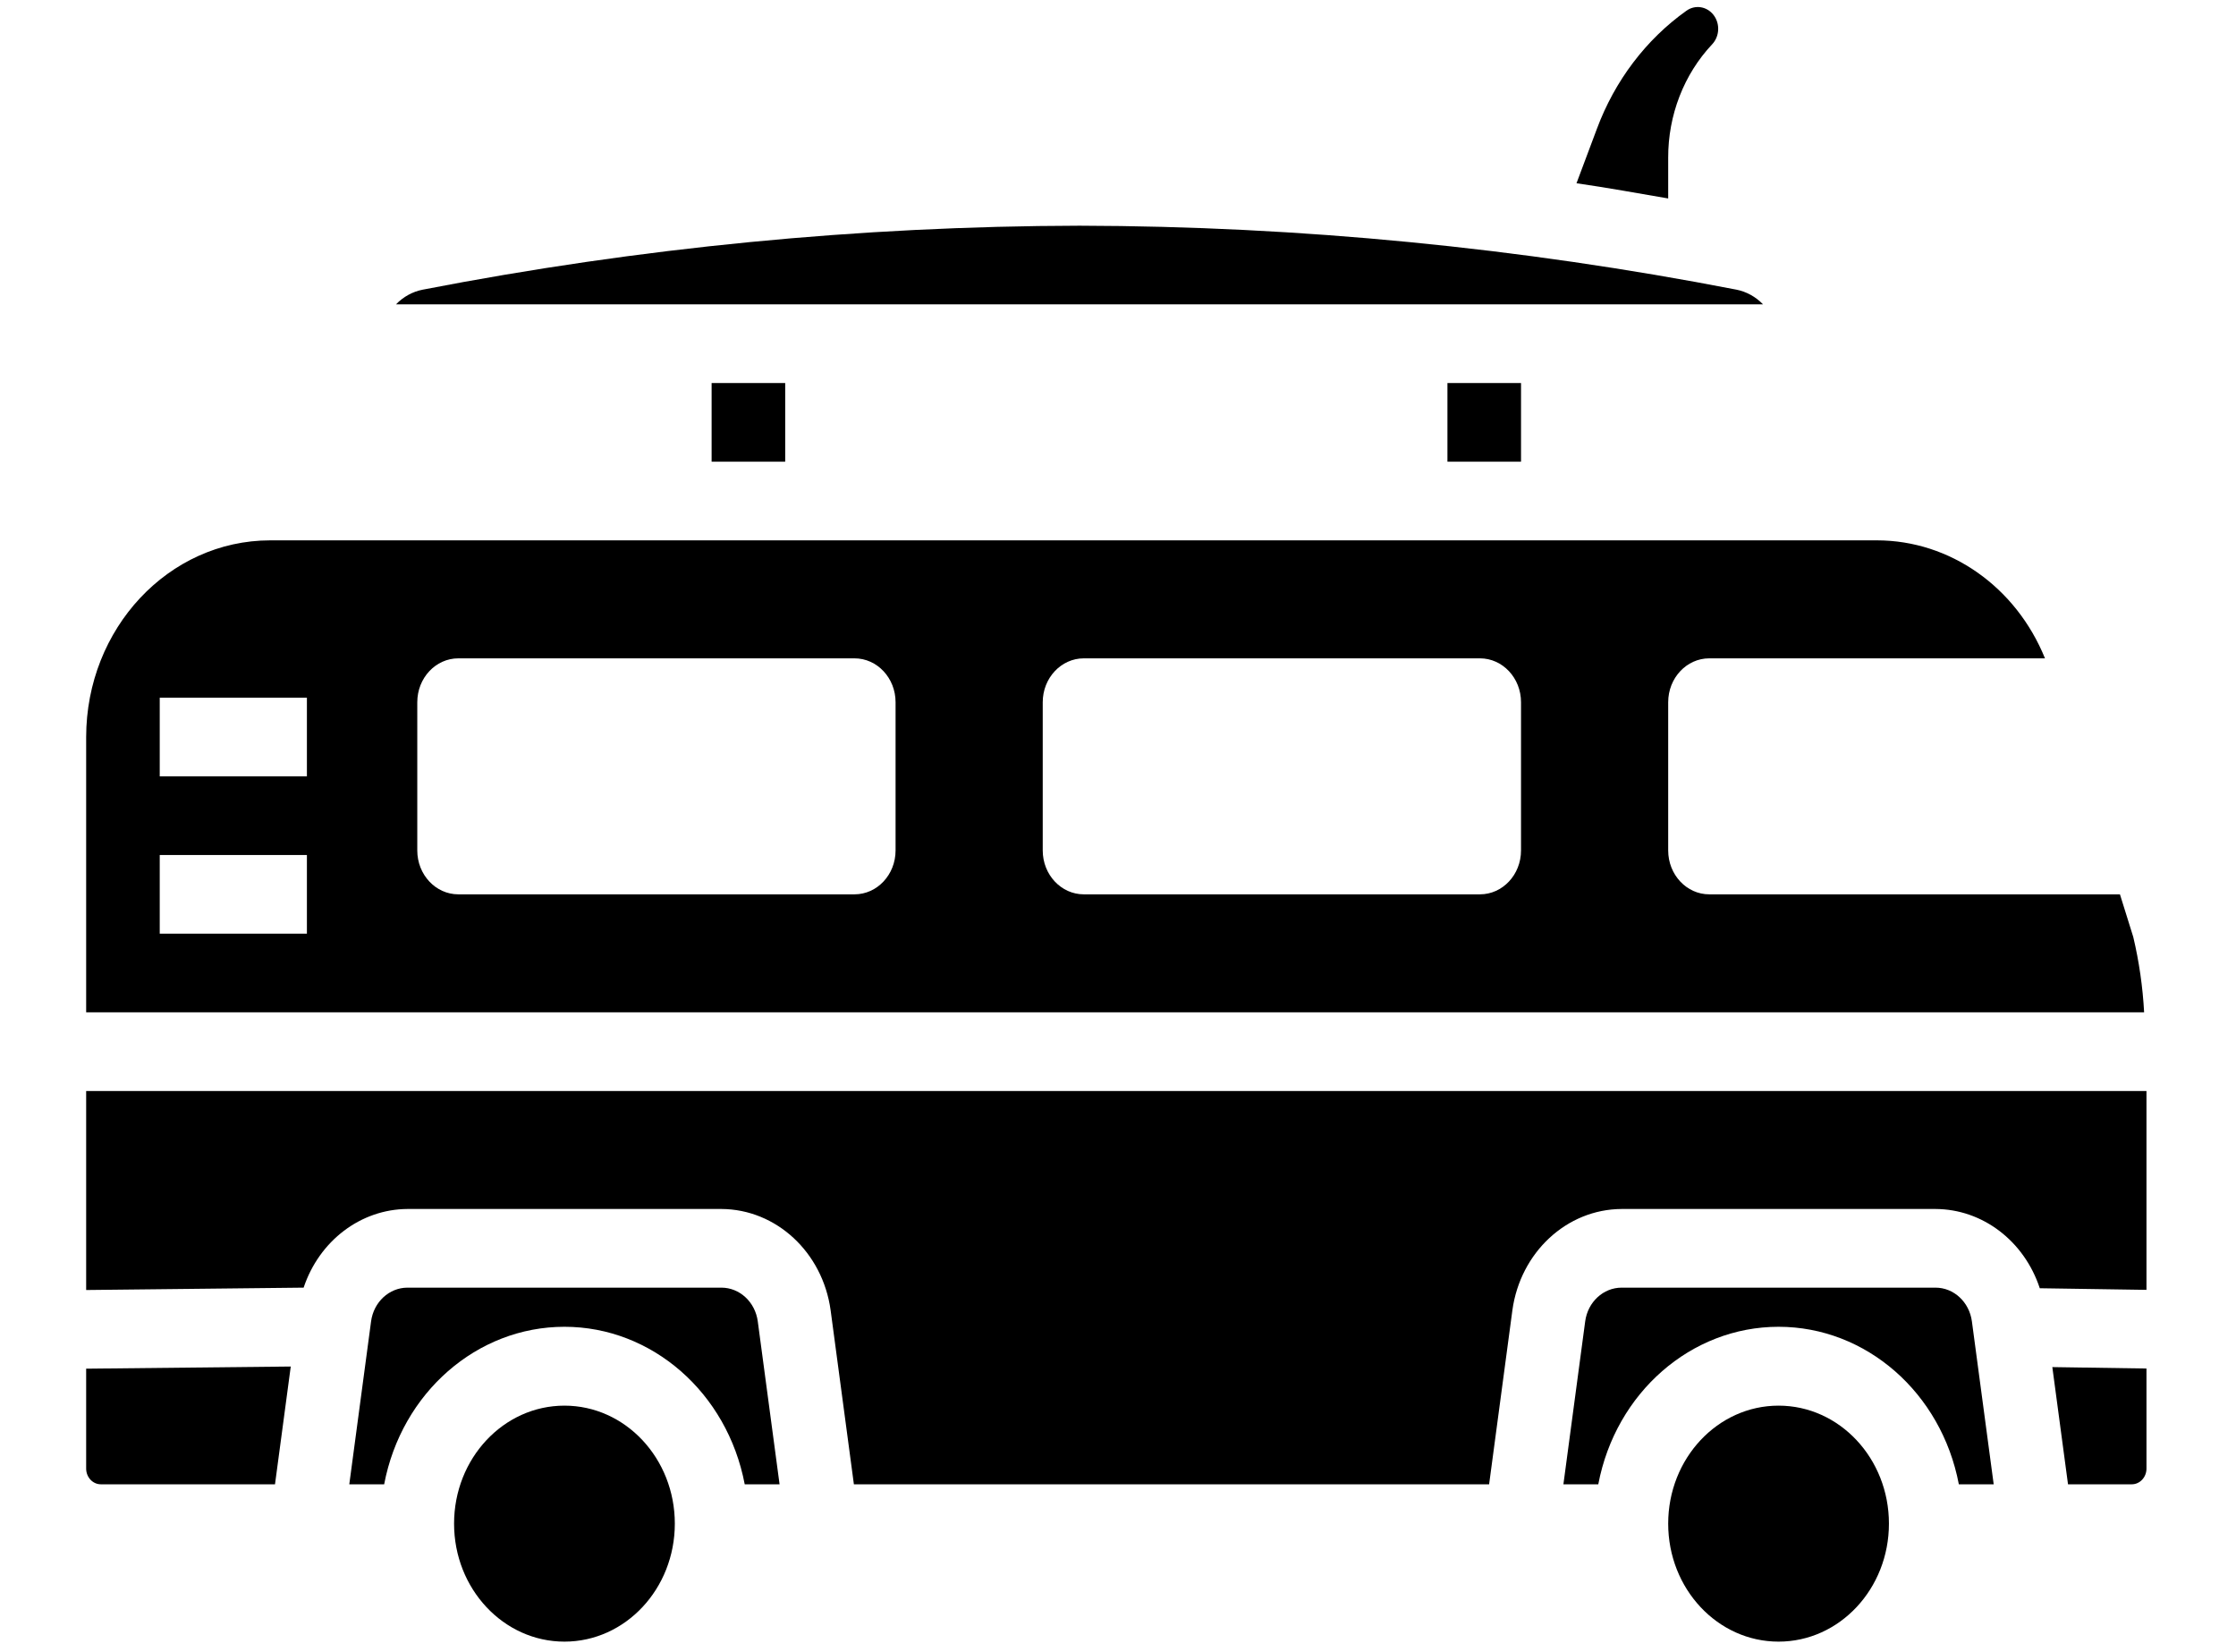
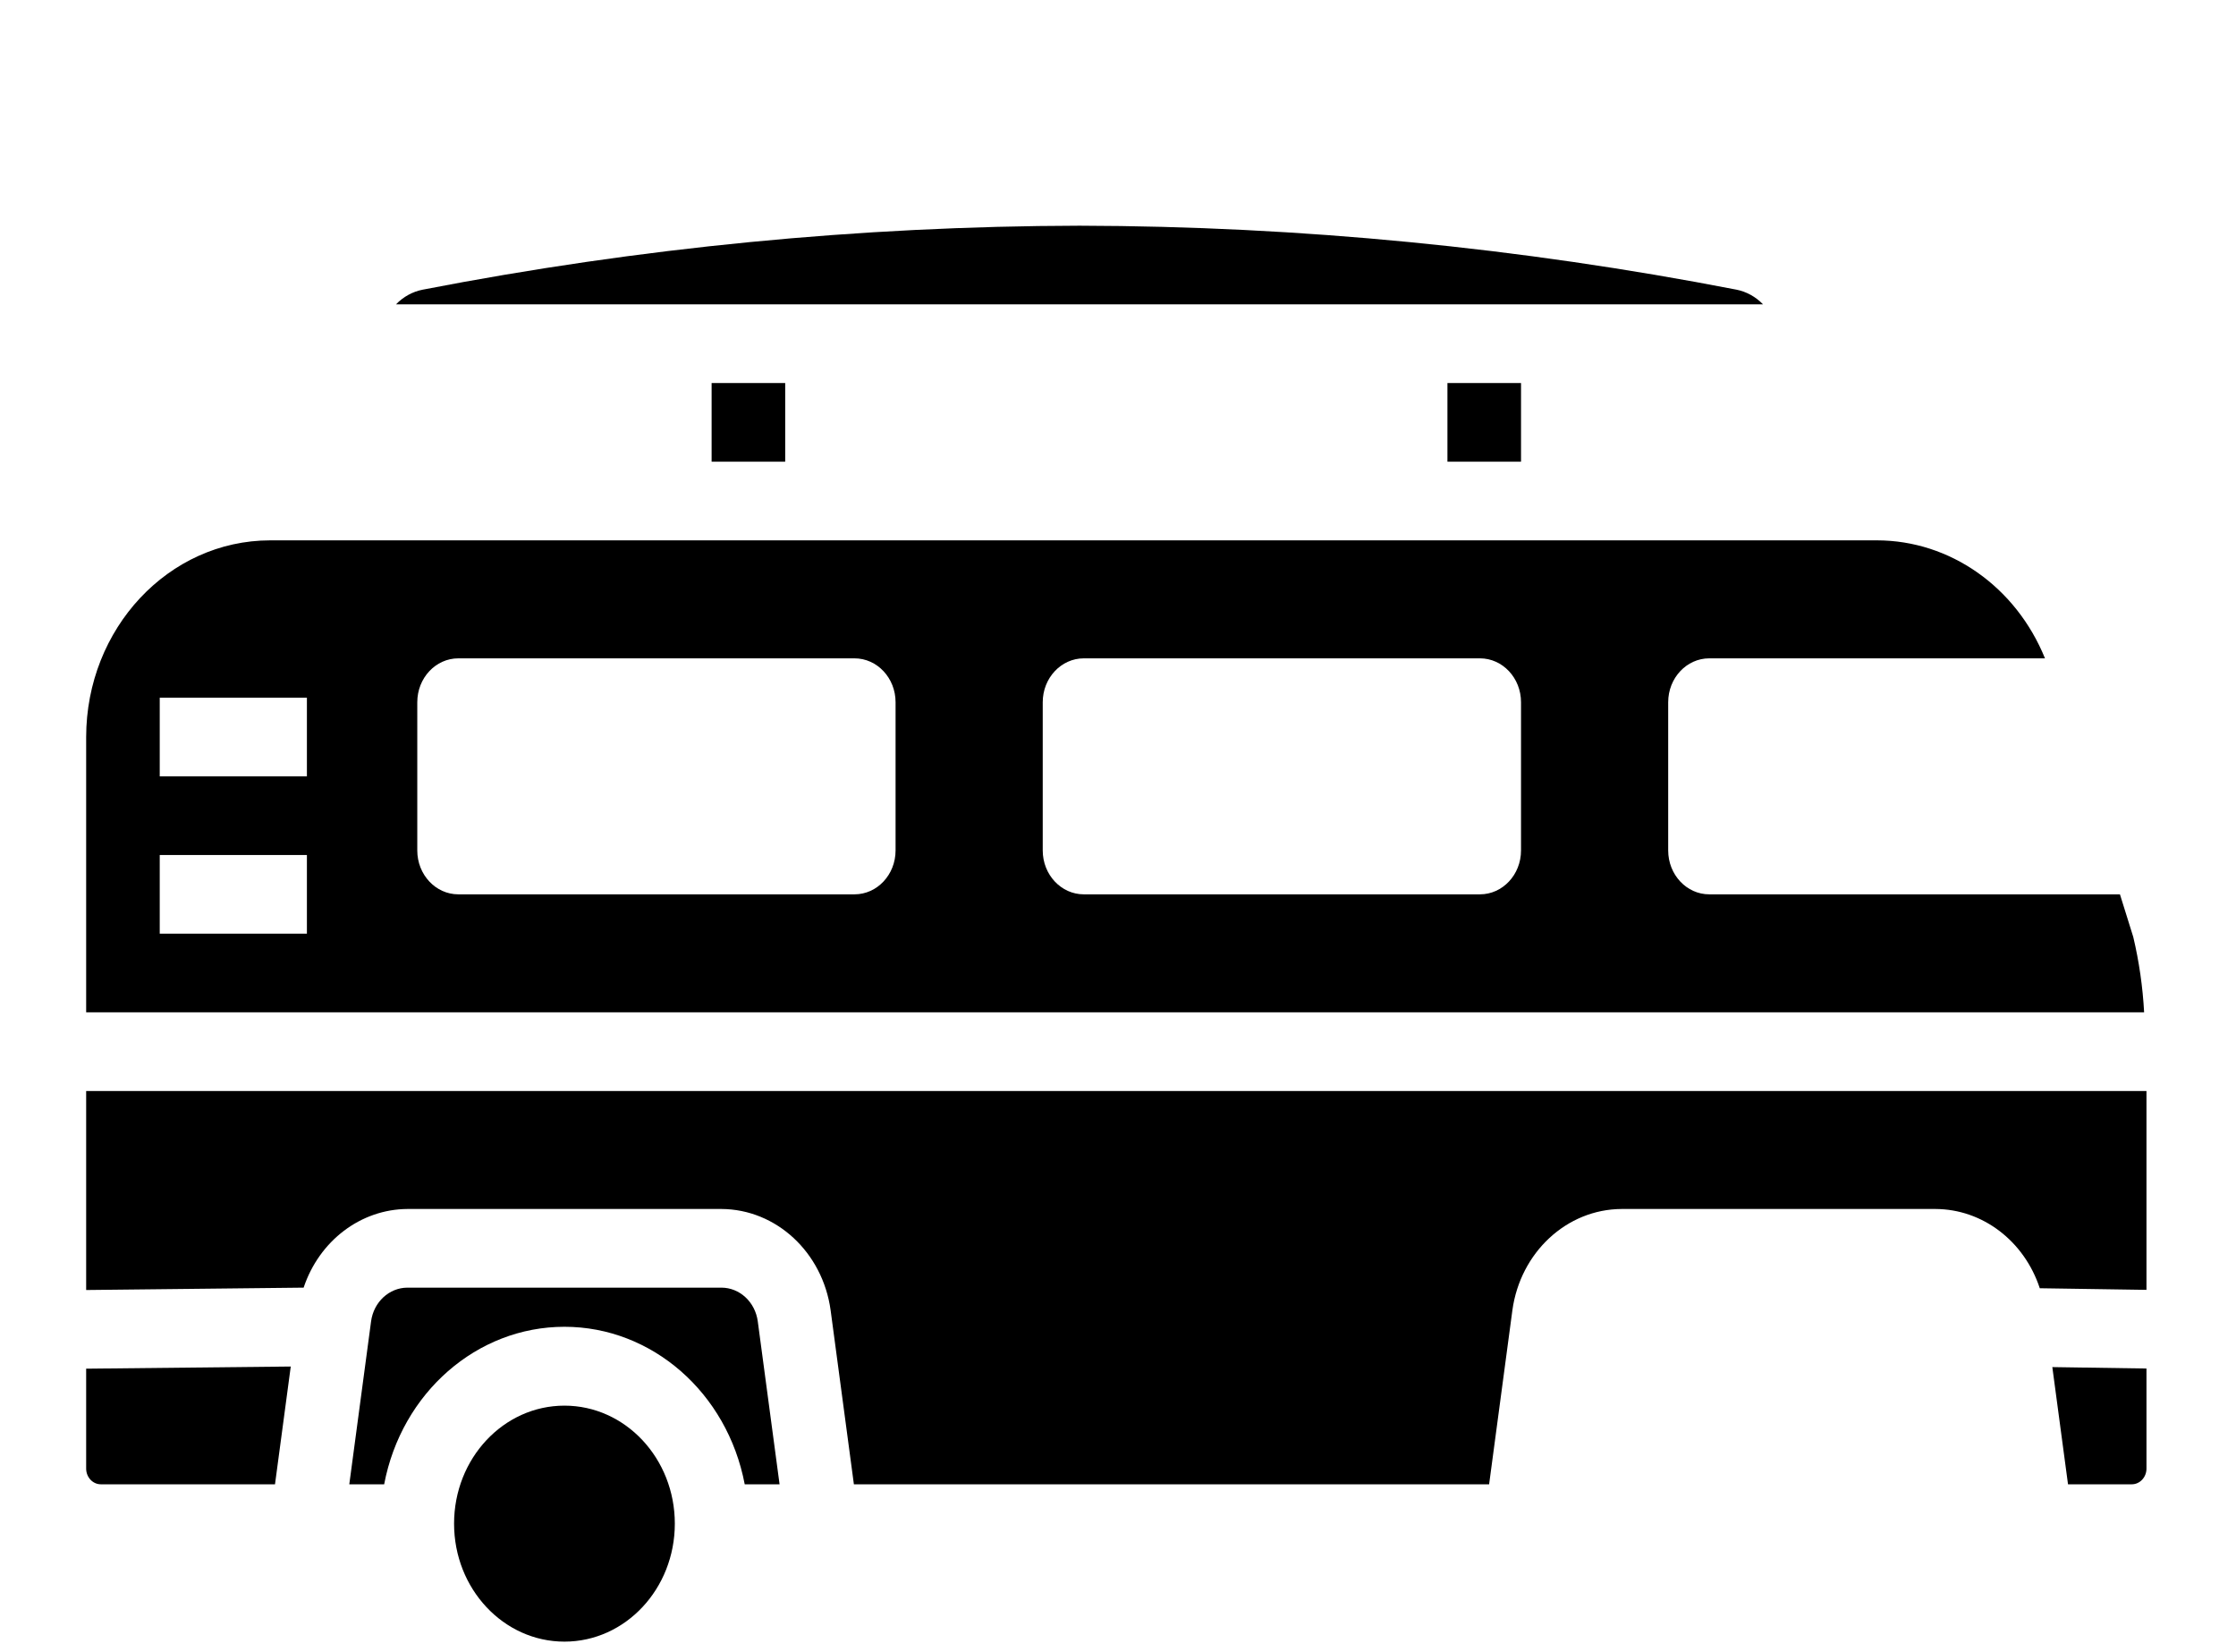
<svg xmlns="http://www.w3.org/2000/svg" xmlns:ns1="http://sodipodi.sourceforge.net/DTD/sodipodi-0.dtd" xmlns:ns2="http://www.inkscape.org/namespaces/inkscape" height="800pt" version="1.1" viewBox="0 -141 1083.743 800" width="1083pt" id="svg35" ns1:docname="Wohnmobil-an-der-Goitzsche.svg" ns2:version="1.0.1 (c497b03c, 2020-09-10)">
  <defs id="defs39" />
  <ns1:namedview pagecolor="#ffffff" bordercolor="#666666" borderopacity="1" objecttolerance="10" gridtolerance="10" guidetolerance="10" ns2:pageopacity="0" ns2:pageshadow="2" ns2:window-width="1312" ns2:window-height="855" id="namedview37" showgrid="false" ns2:zoom="0.44396157" ns2:cx="721.90933" ns2:cy="595.77228" ns2:window-x="0" ns2:window-y="23" ns2:window-maximized="0" ns2:current-layer="svg35" />
  <g id="surface1" transform="matrix(-0.913,0,0,0.976,1040.353,-138.232)">
    <path d="m 993.5,733.965 h 92.438 c 4.305,0 7.812,-3.492 7.812,-7.812 v -49.605 l -108.613,-1.07 z m 0,0" style="fill:#000000;fill-opacity:1;fill-rule:nonzero;stroke:none" id="path10" />
    <path d="m 898.438,753.496 c 0,32.363 -26.242,58.594 -58.594,58.594 -32.352,0 -58.594,-26.23 -58.594,-58.594 0,-32.359 26.242,-58.594 58.594,-58.594 32.352,0 58.594,26.234 58.594,58.594 z m 0,0" style="fill:#000000;fill-opacity:1;fill-rule:nonzero;stroke:none" id="path12" />
    <path d="M 923.164,636.309 H 756.523 c -9.707,0.004 -17.938,7.141 -19.312,16.75 l -11.57,80.906 h 18.5 c 9.25,-45.508 49.258,-78.223 95.703,-78.223 46.445,0 86.453,32.715 95.703,78.223 H 954.062 L 942.5,653.059 c -1.375,-9.613 -9.613,-16.75 -19.336,-16.75 z m 0,0" style="fill:#000000;fill-opacity:1;fill-rule:nonzero;stroke:none" id="path14" />
-     <path d="m 253.906,753.496 c 0,32.363 -26.242,58.594 -58.594,58.594 -32.352,0 -58.594,-26.23 -58.594,-58.594 0,-32.359 26.242,-58.594 58.594,-58.594 32.352,0 58.594,26.234 58.594,58.594 z m 0,0" style="fill:#000000;fill-opacity:1;fill-rule:nonzero;stroke:none" id="path16" />
-     <path d="M 278.633,636.309 H 111.992 c -9.707,0.004 -17.938,7.141 -19.313,16.75 l -11.57,80.906 h 18.5 c 9.25,-45.508 49.258,-78.223 95.703,-78.223 46.445,0 86.453,32.715 95.703,78.223 h 18.516 l -11.562,-80.906 c -1.375,-9.613 -9.613,-16.75 -19.336,-16.75 z m 0,0" style="fill:#000000;fill-opacity:1;fill-rule:nonzero;stroke:none" id="path18" />
+     <path d="m 253.906,753.496 z m 0,0" style="fill:#000000;fill-opacity:1;fill-rule:nonzero;stroke:none" id="path16" />
    <path d="m 0,726.152 c 0,4.32 3.508,7.812 7.812,7.812 H 41.656 L 49.98,675.762 0,676.469 Z m 0,0" style="fill:#000000;fill-opacity:1;fill-rule:nonzero;stroke:none" id="path20" />
-     <path d="m 253.906,75.246 v 20.184 c 16.211,-2.594 32.383,-5.352 48.676,-7.551 L 291.742,60.832 c -9.508,-23.891 -26.07,-44.34 -47.484,-58.594 -4.629,-3.137 -10.891,-2.23 -14.449,2.098 -3.539,4.316 -3.207,10.637 0.781,14.57 14.992,14.91 23.387,35.203 23.316,56.34 z m 0,0" style="fill:#000000;fill-opacity:1;fill-rule:nonzero;stroke:none" id="path22" />
    <path d="M 996.094,265.215 H 143.066 c -38.746,0.031 -73.777,23.047 -89.184,58.594 H 232.105 c 12.039,0 21.801,9.766 21.801,21.789 v 73.605 c 0,12.031 -9.762,21.793 -21.801,21.793 H 14.086 L 7.012,462.176 C 3.906,474.445 1.977,486.973 1.25,499.59 h 1092.5 V 362.871 C 1093.68,308.969 1050,265.277 996.094,265.215 Z M 585.938,419.203 c 0,12.031 -9.762,21.793 -21.801,21.793 H 353.832 c -12.039,0 -21.801,-9.762 -21.801,-21.793 v -73.605 c 0,-12.023 9.762,-21.789 21.801,-21.789 h 210.305 c 12.039,0 21.801,9.766 21.801,21.789 z m 332.031,0 c 0,12.031 -9.762,21.793 -21.801,21.793 H 685.863 c -12.039,0 -21.801,-9.762 -21.801,-21.793 v -73.605 c 0,-12.023 9.762,-21.789 21.801,-21.789 h 210.305 c 12.039,0 21.801,9.766 21.801,21.789 z m 136.719,41.324 h -78.125 v -39.062 h 78.125 z m 0,-78.125 h -78.125 v -39.062 h 78.125 z m 0,0" style="fill:#000000;fill-opacity:1;fill-rule:nonzero;stroke:none" id="path24" />
    <path d="M 915.113,140.734 C 800.047,119.844 683.355,109.199 566.406,108.965 c -116.949,0.242 -233.641,10.867 -348.707,31.75 -5.336,0.988 -10.254,3.531 -14.145,7.312 h 725.719 c -3.887,-3.781 -8.812,-6.32 -14.16,-7.293 z m 0,0" style="fill:#000000;fill-opacity:1;fill-rule:nonzero;stroke:none" id="path26" />
    <path d="m 0,637.406 56.641,-0.801 c 8.273,-23.516 30.426,-39.273 55.352,-39.359 h 166.641 c 29.105,0.121 53.75,21.508 57.984,50.293 l 12.352,86.426 H 686.188 l 12.352,-86.426 c 4.234,-28.785 28.879,-50.172 57.984,-50.293 h 166.641 c 24.773,0.121 46.805,15.73 55.137,39.062 L 1093.75,637.484 V 538.652 H 0 Z m 0,0" style="fill:#000000;fill-opacity:1;fill-rule:nonzero;stroke:none" id="path28" />
    <path d="m 332.031,187.09 h 39.062 v 39.062 h -39.062 z m 0,0" style="fill:#000000;fill-opacity:1;fill-rule:nonzero;stroke:none" id="path30" />
    <path d="m 722.656,187.09 h 39.062 v 39.062 h -39.062 z m 0,0" style="fill:#000000;fill-opacity:1;fill-rule:nonzero;stroke:none" id="path32" />
  </g>
</svg>